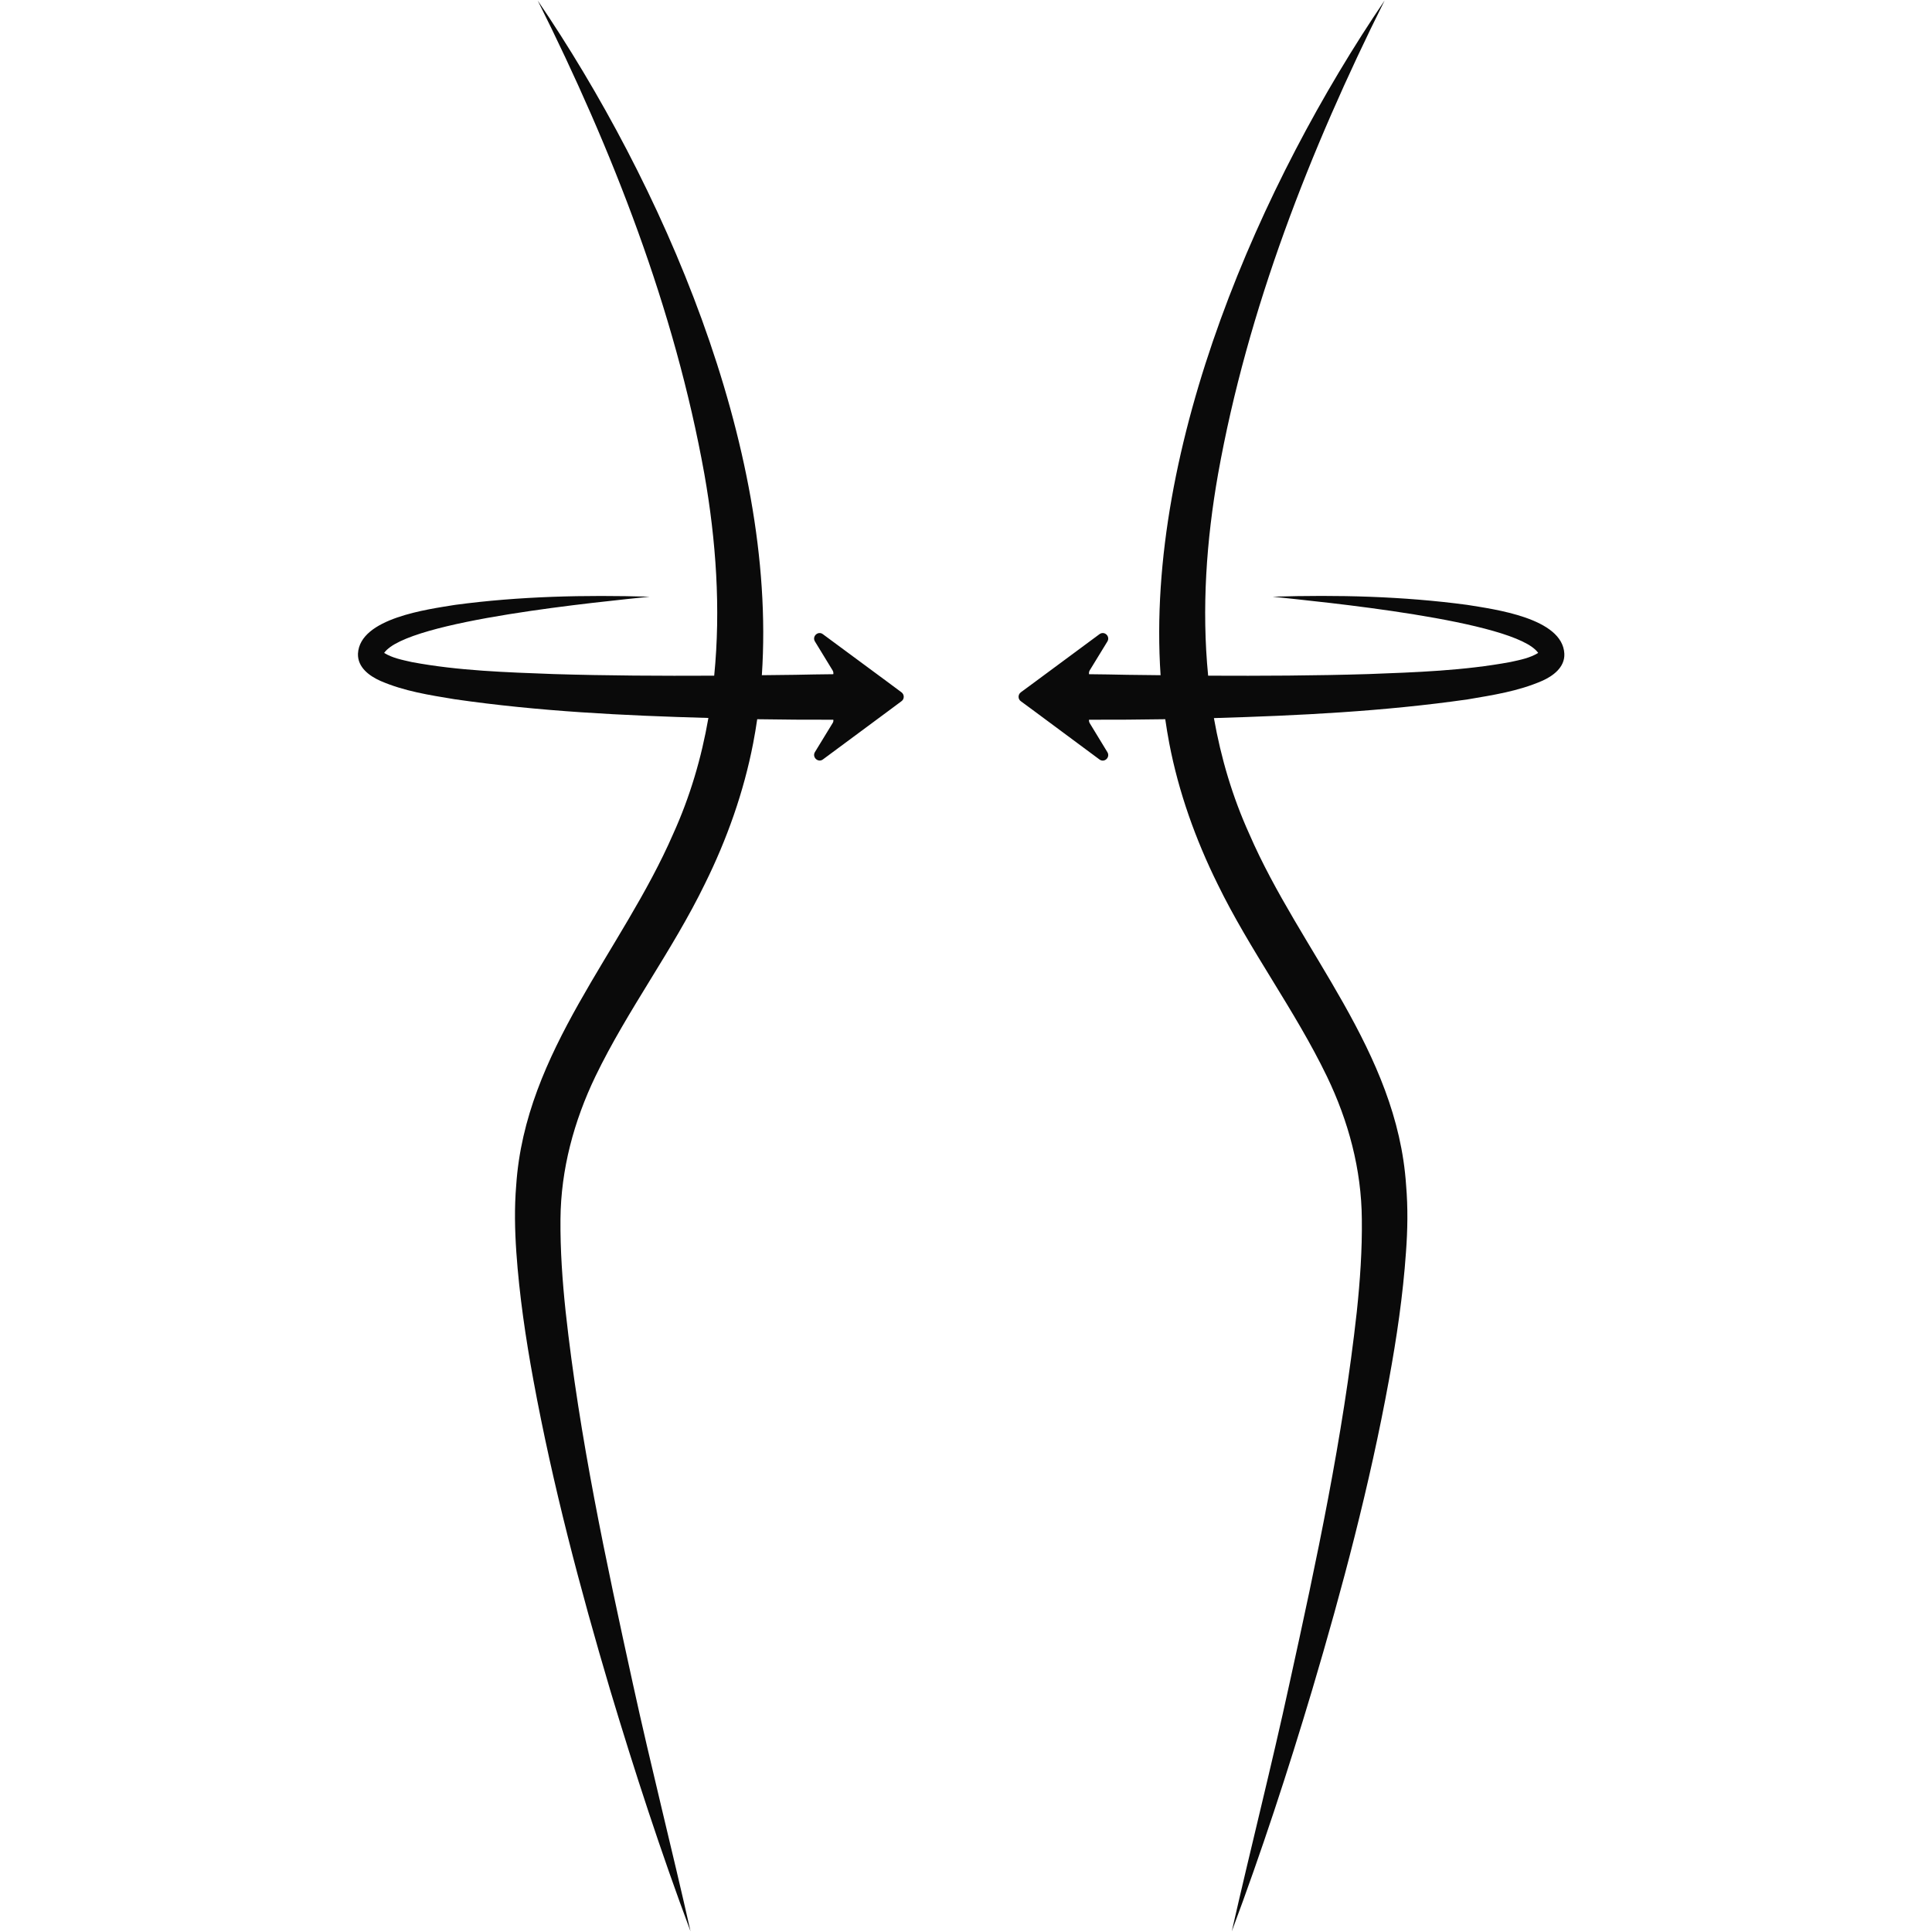
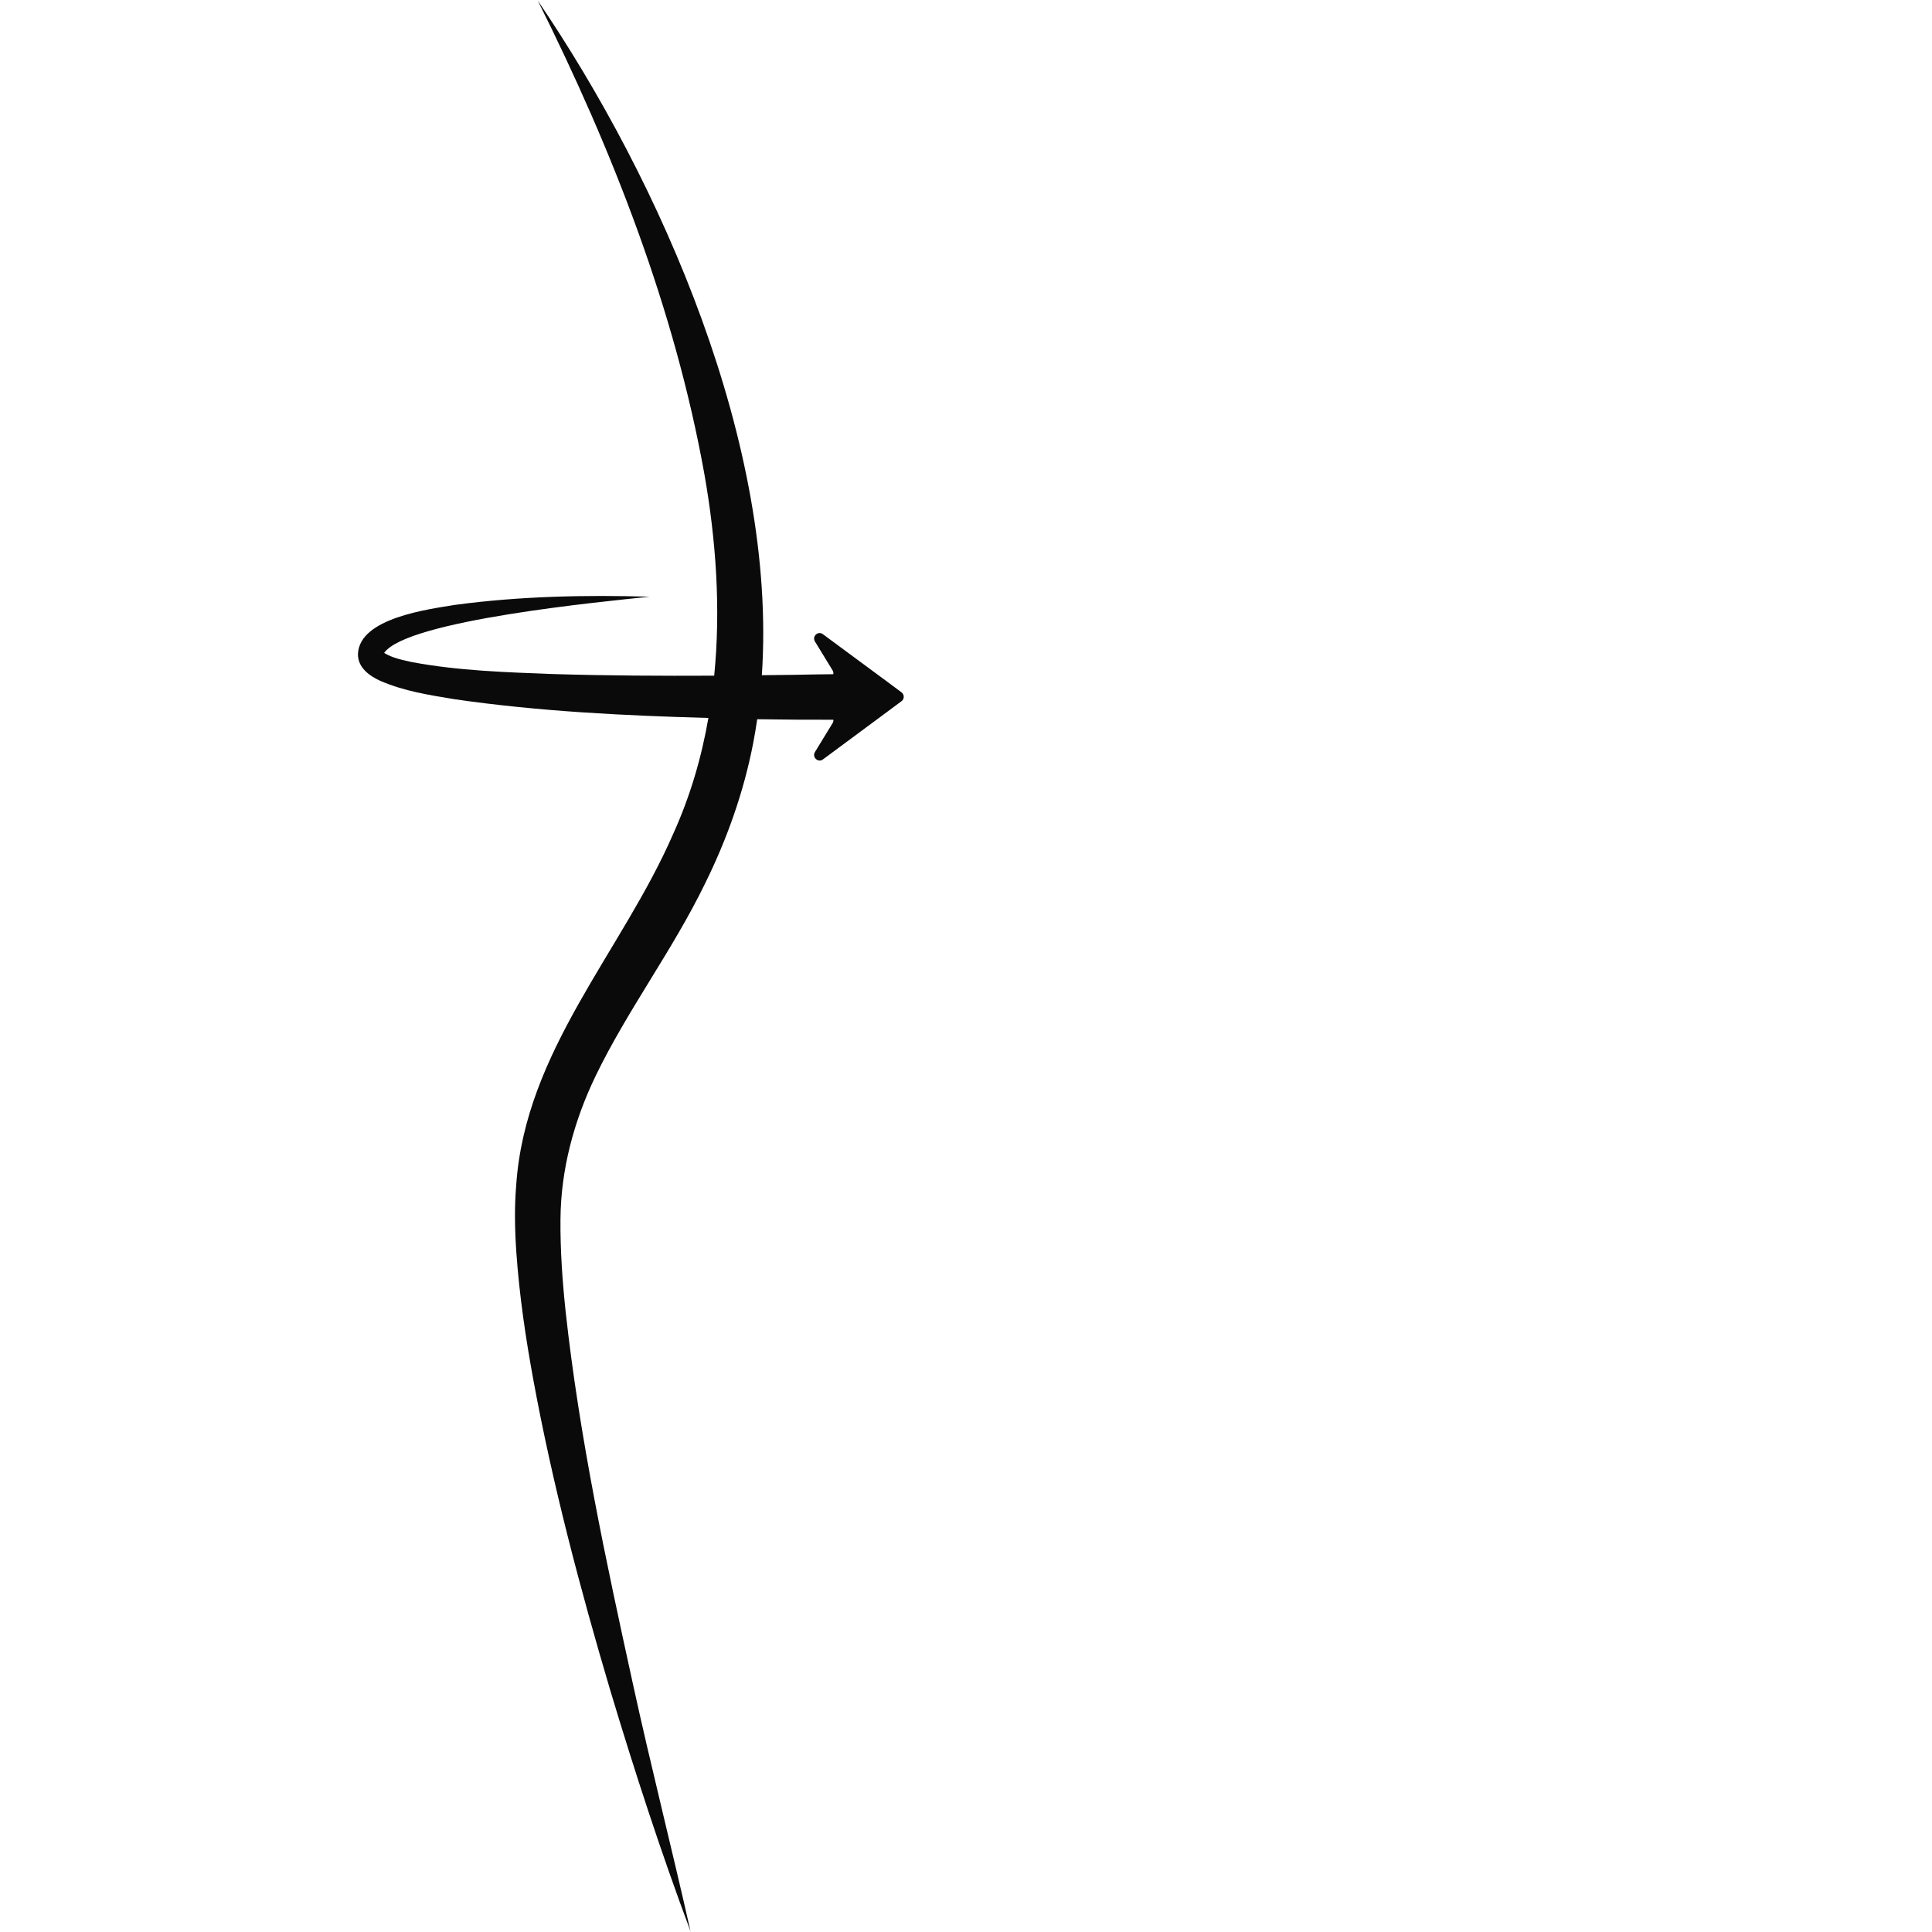
<svg xmlns="http://www.w3.org/2000/svg" version="1.0" preserveAspectRatio="xMidYMid meet" height="80" viewBox="0 0 60 60" zoomAndPan="magnify" width="80">
  <defs>
    <clipPath id="ad13f05931">
      <path clip-rule="nonzero" d="M 11.102 0 L 29 0 L 29 60 L 11.102 60 Z M 11.102 0" />
    </clipPath>
    <clipPath id="d9a356cdfe">
      <path clip-rule="nonzero" d="M 31 0 L 48.602 0 L 48.602 60 L 31 60 Z M 31 0" />
    </clipPath>
  </defs>
  <g clip-path="url(#ad13f05931)">
    <path fill-rule="nonzero" fill-opacity="1" d="M 27.996 21.5 L 27.586 21.195 L 25.555 19.695 C 25.406 19.582 25.211 19.762 25.309 19.922 L 25.855 20.816 C 25.879 20.855 25.887 20.898 25.879 20.938 C 25.484 20.941 25.09 20.949 24.691 20.957 C 24.348 20.961 24.004 20.965 23.66 20.969 C 24.141 13.812 20.527 5.648 16.699 0.016 C 19.02 4.656 20.957 9.609 21.875 14.723 C 22.238 16.777 22.387 18.906 22.18 20.984 C 20.52 20.992 18.848 20.984 17.203 20.934 C 15.727 20.879 14.234 20.832 12.793 20.562 C 12.48 20.492 12.184 20.434 11.93 20.277 C 12.637 19.258 18.777 18.68 20.176 18.531 C 18.16 18.473 16.137 18.516 14.133 18.785 C 13.297 18.922 11.172 19.191 11.117 20.301 C 11.102 20.73 11.48 20.996 11.812 21.145 C 12.559 21.469 13.34 21.586 14.117 21.715 C 16.73 22.094 19.367 22.223 22 22.297 C 21.785 23.535 21.43 24.742 20.906 25.898 C 19.32 29.547 16.309 32.637 16.031 36.812 C 15.973 37.5 15.988 38.199 16.035 38.887 C 16.129 40.23 16.324 41.551 16.566 42.867 C 17.164 46.113 18.012 49.324 18.949 52.484 C 19.707 55.008 20.523 57.512 21.445 59.98 C 20.875 57.445 20.215 54.855 19.656 52.297 C 18.816 48.465 17.992 44.625 17.566 40.73 C 17.465 39.773 17.398 38.82 17.406 37.863 C 17.418 36.316 17.824 34.816 18.492 33.426 C 19.484 31.371 20.887 29.516 21.891 27.449 C 22.574 26.07 23.098 24.598 23.391 23.078 C 23.438 22.832 23.48 22.586 23.516 22.336 C 24.305 22.348 25.09 22.355 25.879 22.352 C 25.887 22.387 25.879 22.426 25.855 22.461 L 25.309 23.355 C 25.211 23.516 25.406 23.695 25.555 23.586 L 27.586 22.082 L 27.996 21.777 C 28.09 21.711 28.09 21.57 27.996 21.5 Z M 27.996 21.5" fill="#0a0a0a" />
  </g>
  <g clip-path="url(#d9a356cdfe)">
-     <path fill-rule="nonzero" fill-opacity="1" d="M 48.582 20.301 C 48.527 19.191 46.406 18.922 45.566 18.785 C 43.566 18.516 41.539 18.469 39.523 18.531 C 40.938 18.684 47.066 19.262 47.77 20.277 C 47.516 20.434 47.219 20.492 46.91 20.559 C 45.465 20.828 43.973 20.879 42.496 20.934 C 40.852 20.984 39.184 20.992 37.52 20.984 C 37.316 18.902 37.465 16.777 37.828 14.723 C 38.742 9.609 40.684 4.656 43 0.016 C 39.172 5.652 35.562 13.812 36.043 20.969 C 35.695 20.965 35.352 20.961 35.008 20.957 C 34.613 20.949 34.215 20.941 33.82 20.938 C 33.816 20.898 33.82 20.855 33.844 20.816 L 34.391 19.922 C 34.488 19.762 34.297 19.582 34.145 19.695 L 32.117 21.195 L 31.703 21.5 C 31.609 21.57 31.609 21.711 31.703 21.777 L 32.117 22.082 L 34.145 23.586 C 34.297 23.699 34.488 23.52 34.391 23.359 L 33.844 22.461 C 33.824 22.426 33.816 22.387 33.82 22.352 C 34.609 22.355 35.398 22.348 36.188 22.336 C 36.223 22.586 36.266 22.832 36.312 23.082 C 36.602 24.598 37.129 26.07 37.812 27.453 C 38.816 29.516 40.215 31.371 41.207 33.426 C 41.879 34.82 42.281 36.316 42.293 37.863 C 42.305 38.82 42.238 39.773 42.137 40.734 C 41.707 44.625 40.887 48.465 40.043 52.297 C 39.488 54.855 38.828 57.445 38.254 59.98 C 39.176 57.516 39.996 55.008 40.75 52.484 C 41.688 49.324 42.539 46.117 43.133 42.867 C 43.375 41.551 43.57 40.23 43.664 38.887 C 43.715 38.199 43.727 37.5 43.668 36.812 C 43.391 32.637 40.379 29.551 38.797 25.898 C 38.273 24.742 37.918 23.535 37.699 22.301 C 40.336 22.223 42.973 22.094 45.586 21.719 C 46.363 21.586 47.145 21.469 47.891 21.145 C 48.219 21 48.602 20.73 48.582 20.301 Z M 48.582 20.301" fill="#0a0a0a" />
-   </g>
+     </g>
</svg>